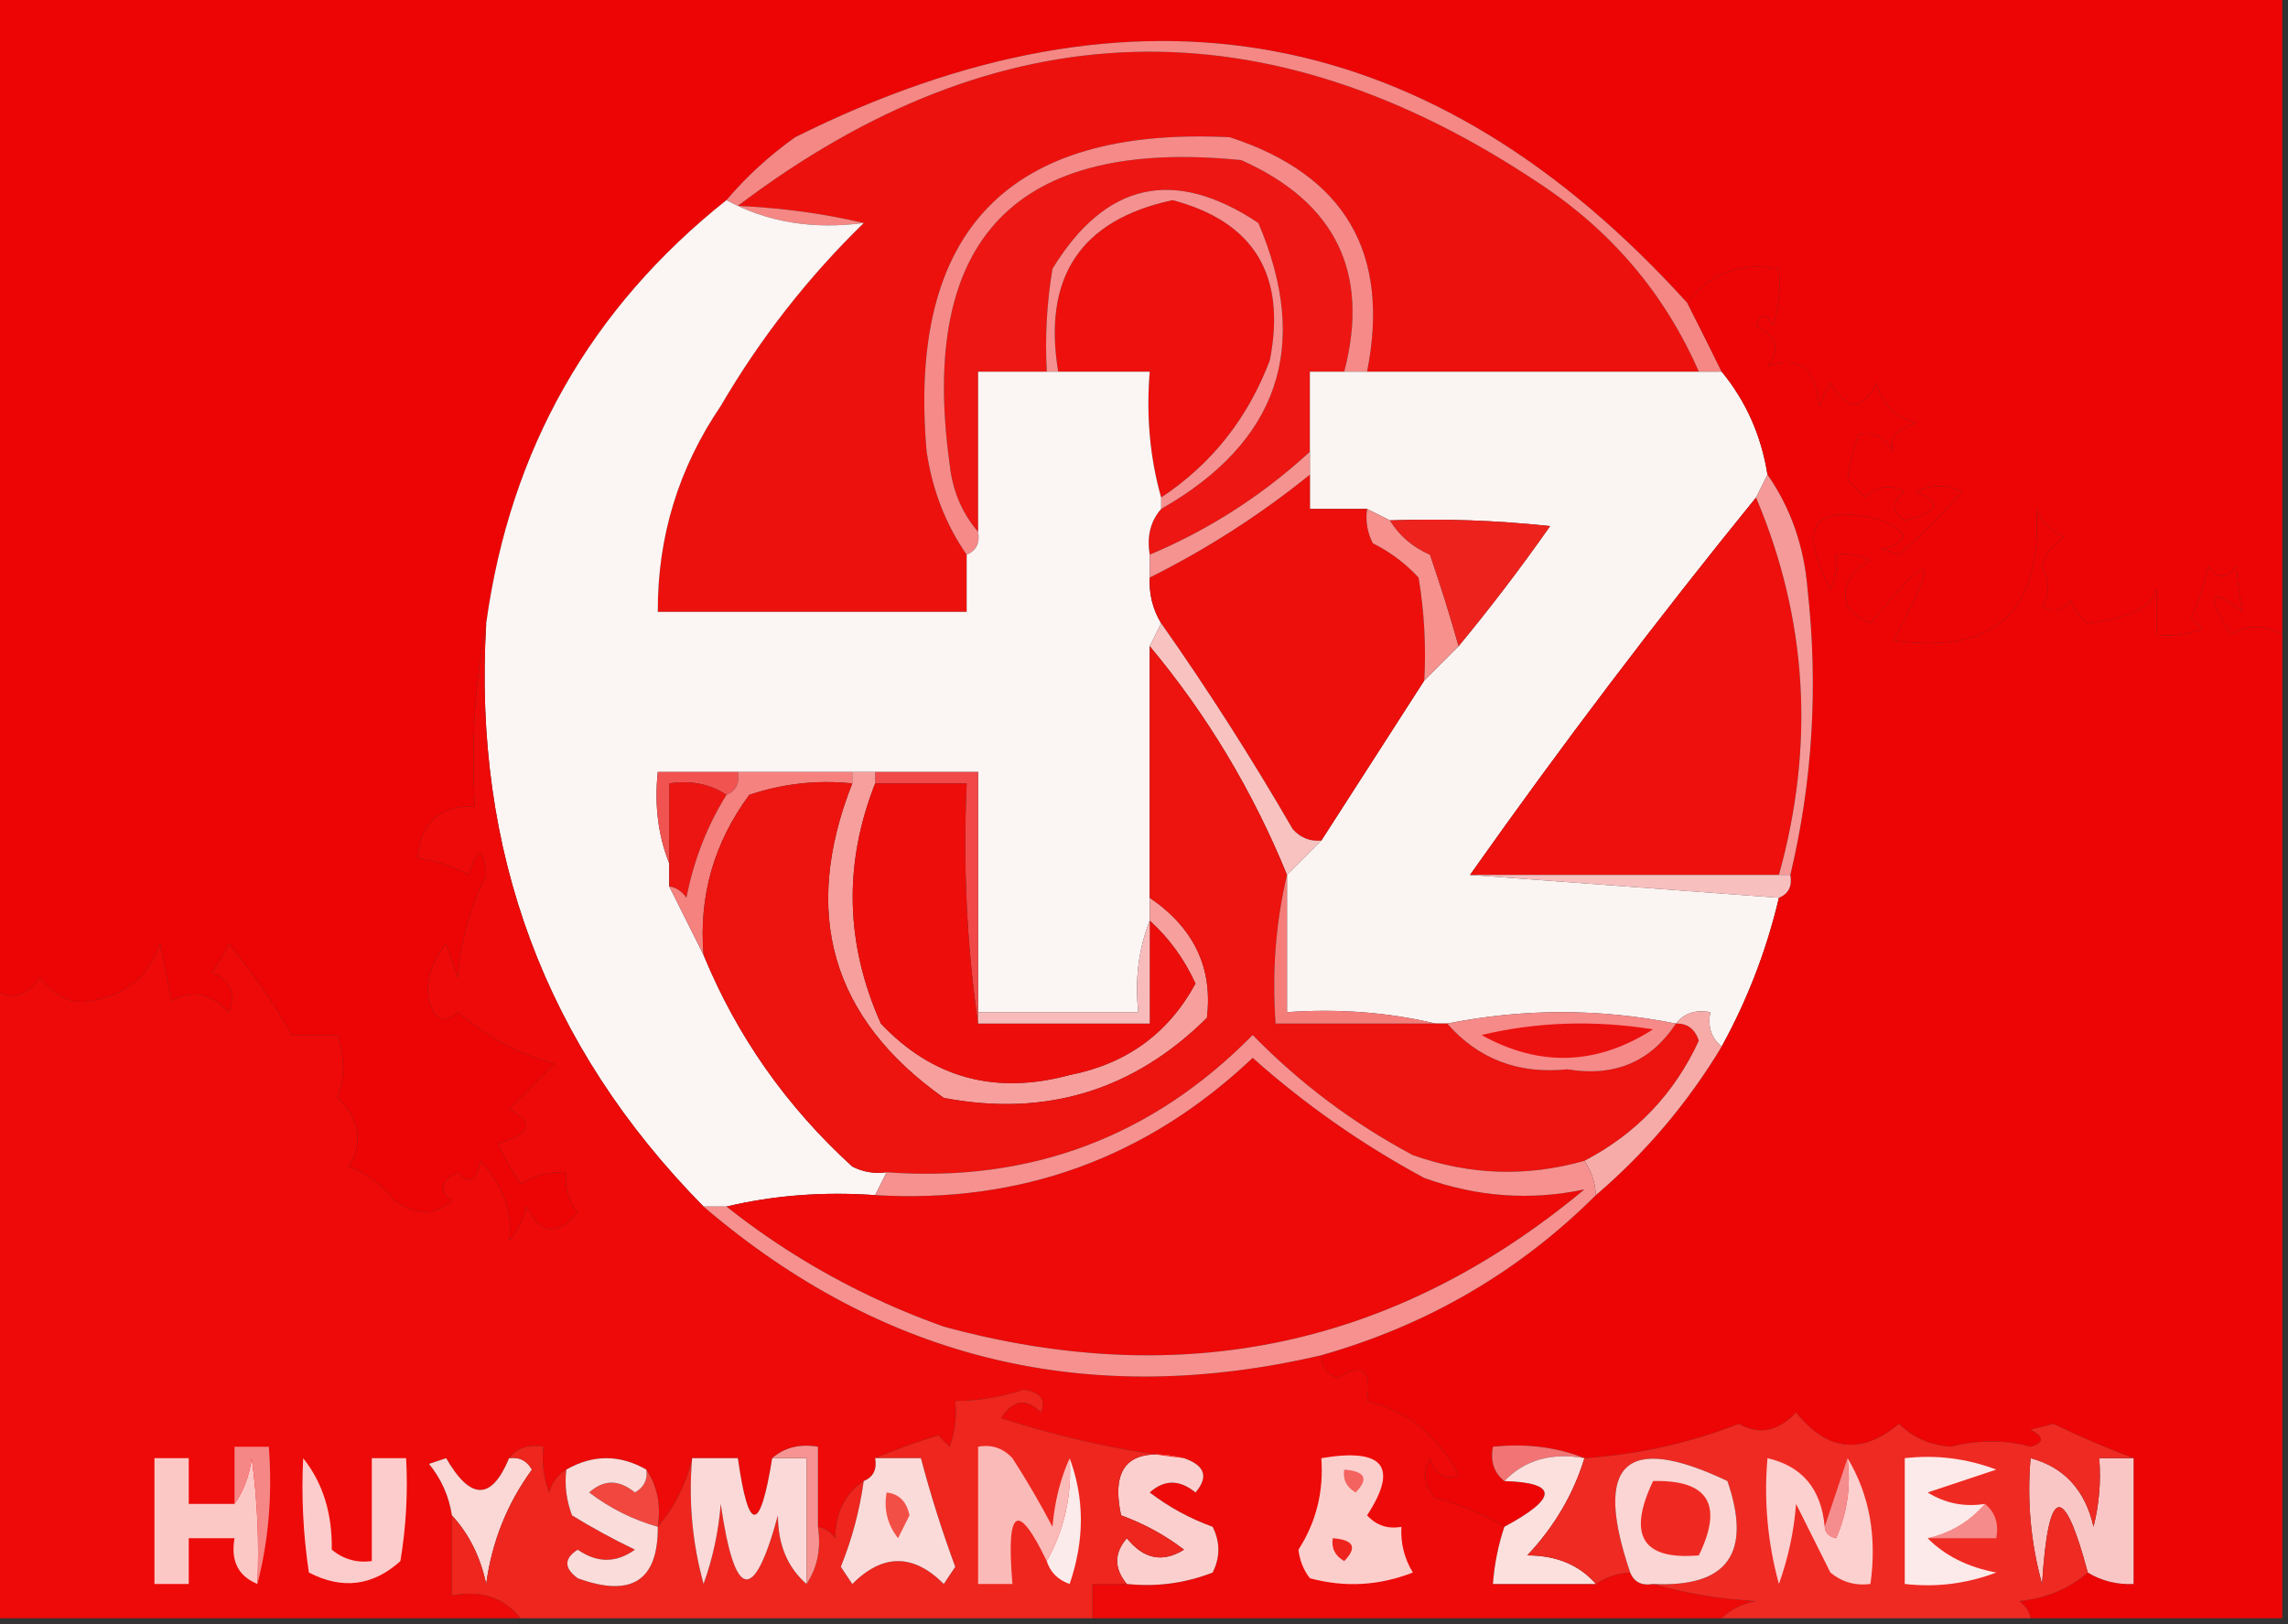
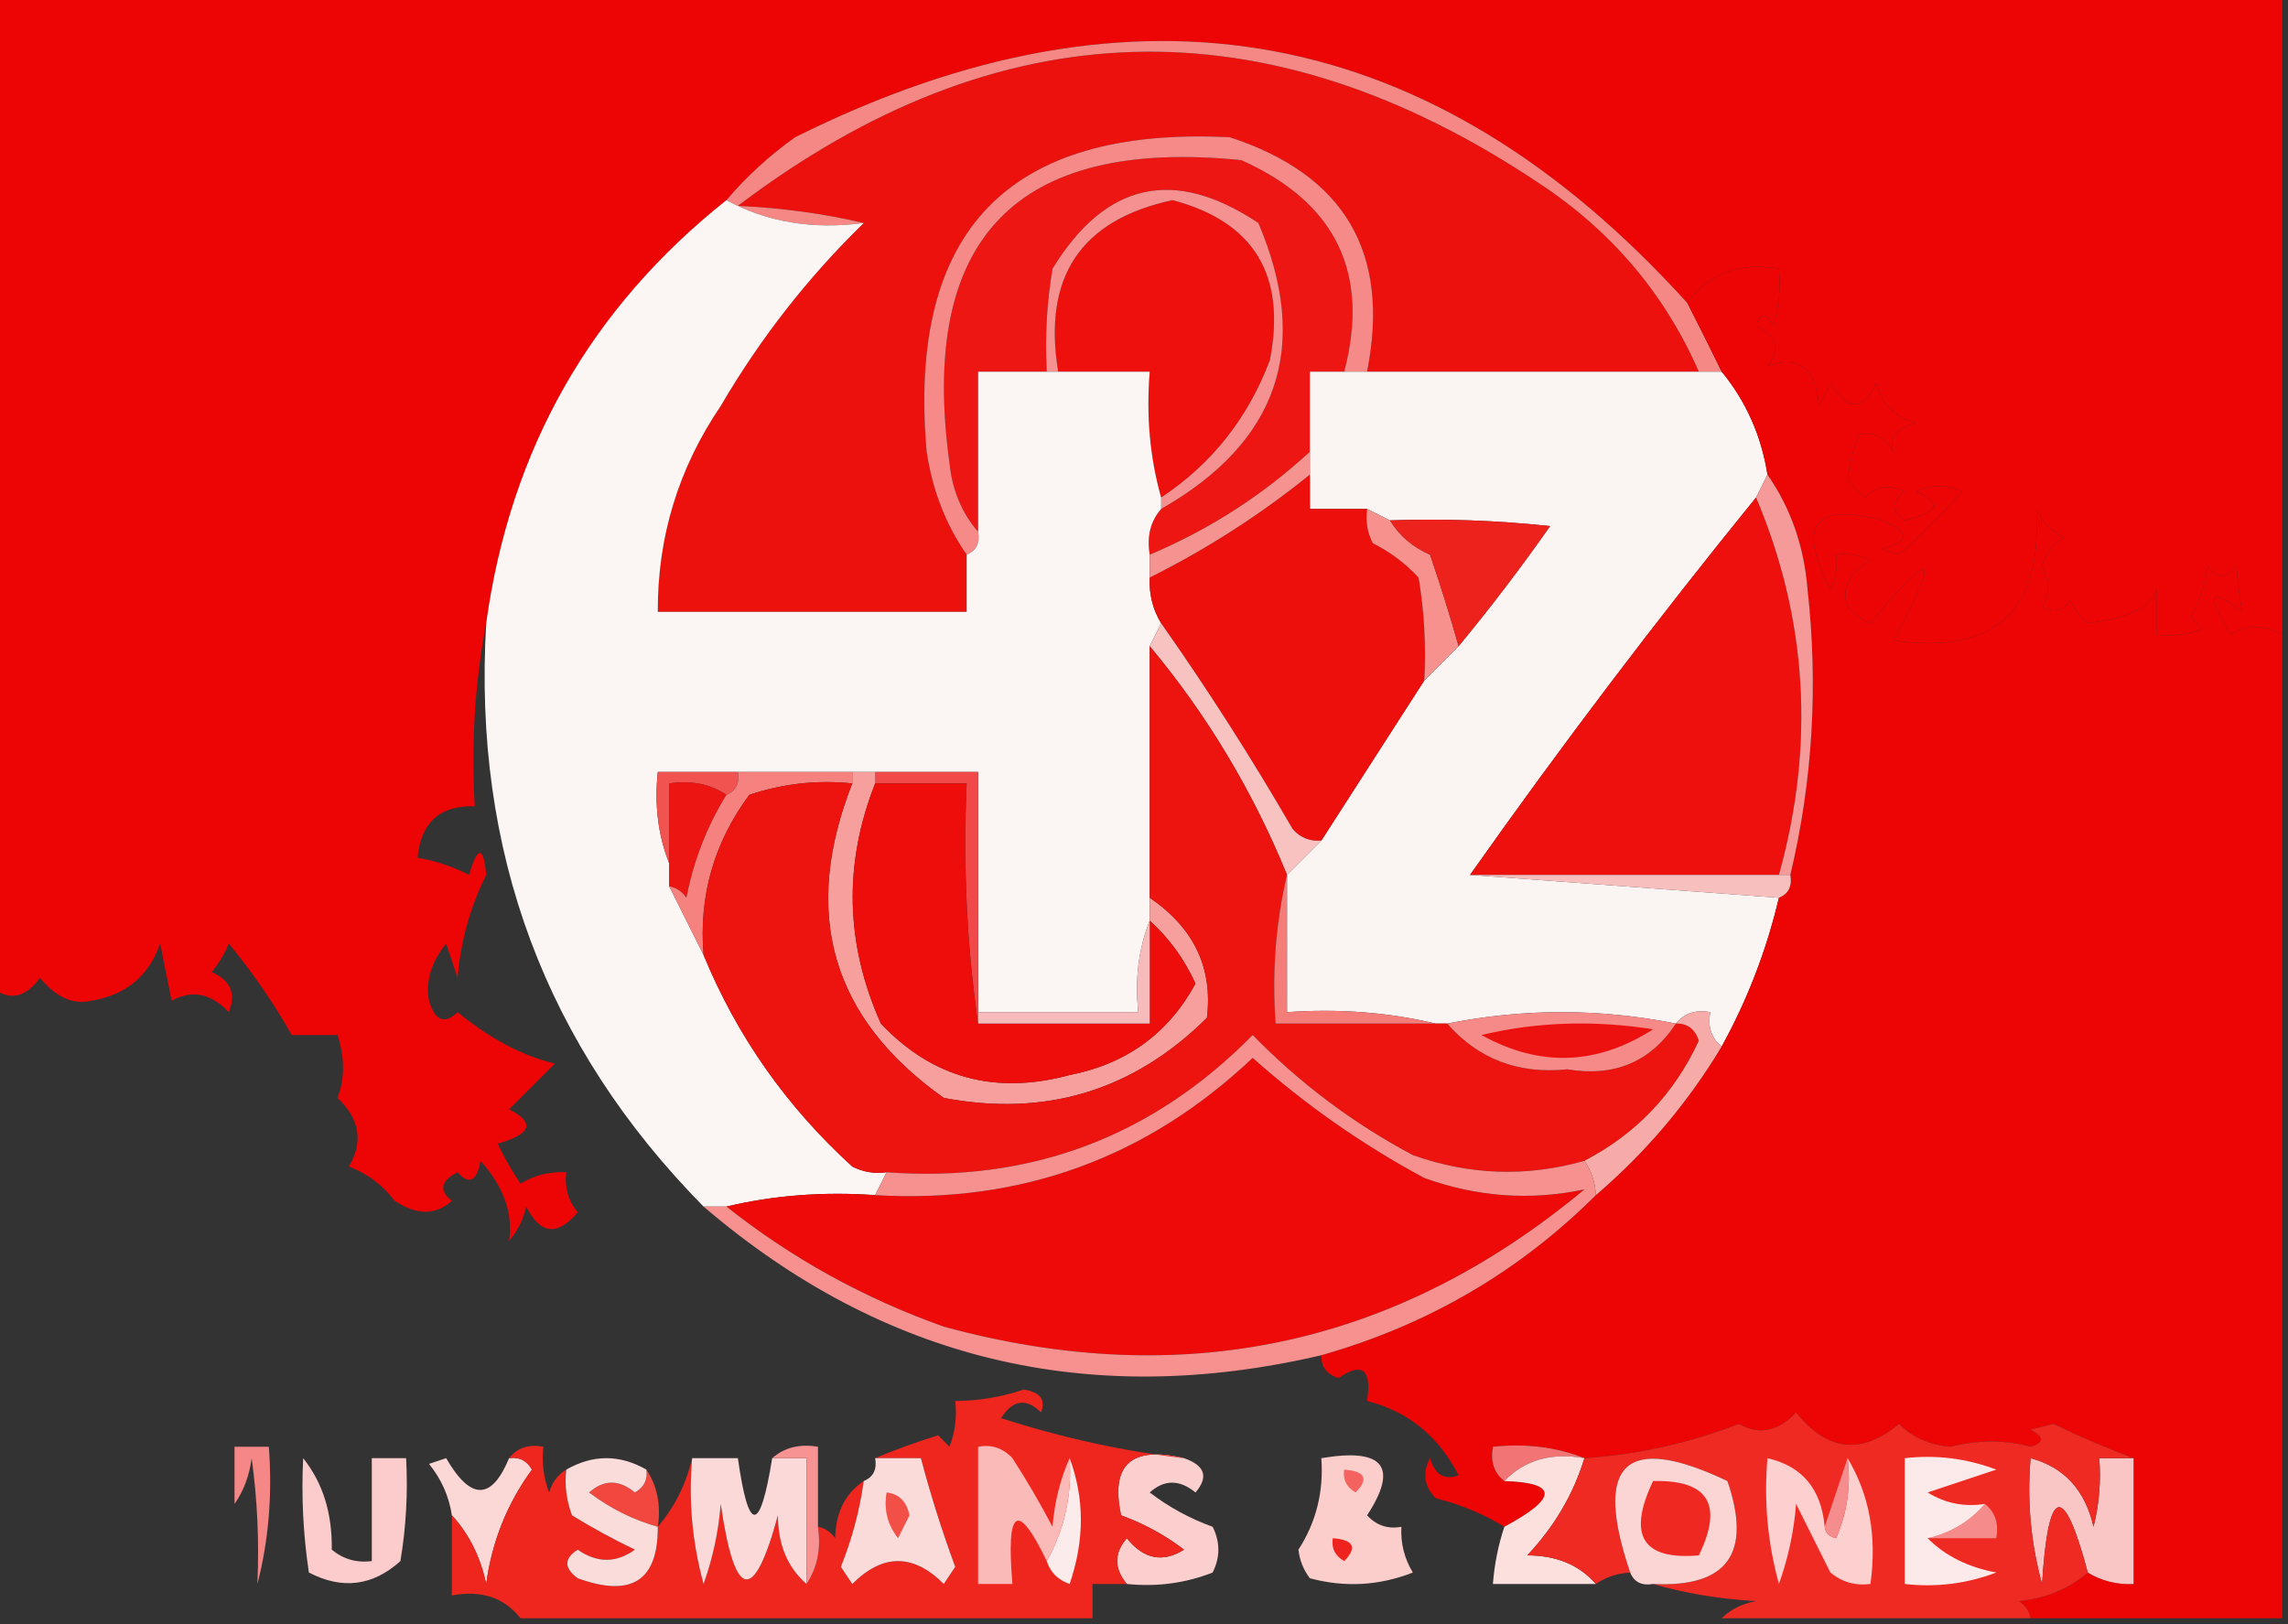
<svg xmlns="http://www.w3.org/2000/svg" version="1.1" width="200px" height="142px" style="shape-rendering:geometricPrecision; text-rendering:geometricPrecision; image-rendering:optimizeQuality; fill-rule:evenodd; clip-rule:evenodd">
  <rect width="100%" height="100%" fill="#333333" stroke="none" />
  <g>
    <path style="opacity:1" fill="#ed0405" d="M -0.5,-0.5 C 66.167,-0.5 132.833,-0.5 199.5,-0.5C 199.5,18.167 199.5,36.833 199.5,55.5C 197.914,54.587 196.414,54.587 195,55.5C 192.785,51.892 193.118,51.225 196,53.5C 195.723,51.935 195.557,50.602 195.5,49.5C 194.575,50.641 193.741,50.641 193,49.5C 192.727,51.101 192.227,52.601 191.5,54C 191.833,54.333 192.167,54.667 192.5,55C 191.207,55.49 189.873,55.657 188.5,55.5C 188.5,54.167 188.5,52.833 188.5,51.5C 188.203,53.028 186.203,54.028 182.5,54.5C 181.808,53.975 181.308,53.308 181,52.5C 180.282,53.451 179.449,53.617 178.5,53C 179.198,52.029 179.198,50.863 178.5,49.5C 178.818,48.353 179.484,47.519 180.5,47C 179.333,46.5 178.5,45.667 178,44.5C 178.551,53.432 174.384,57.266 165.5,56C 169.705,48.271 169.039,47.771 163.5,54.5C 162.692,54.192 162.025,53.692 161.5,53C 160.939,51.434 161.606,50.101 163.5,49C 162.552,48.517 161.552,48.35 160.5,48.5C 160.649,49.552 160.483,50.552 160,51.5C 157.058,45.914 158.558,43.914 164.5,45.5C 166.991,46.541 166.991,47.374 164.5,48C 165,48.167 165.5,48.333 166,48.5C 167.939,46.779 169.772,44.946 171.5,43C 170.167,42.333 168.833,42.333 167.5,43C 169.795,43.984 169.461,44.817 166.5,45.5C 165.289,44.726 165.289,43.893 166.5,43C 165.216,42.316 164.049,42.483 163,43.5C 162.5,43 162,42.5 161.5,42C 161.616,40.732 161.949,39.398 162.5,38C 163.742,37.689 164.742,38.189 165.5,39.5C 165.109,38.282 165.776,37.448 167.5,37C 165.667,36.5 164.5,35.333 164,33.5C 162.846,35.957 161.512,35.957 160,33.5C 159.667,34.167 159.333,34.833 159,35.5C 158.745,32.207 157.245,31.04 154.5,32C 155.668,30.594 155.335,29.428 153.5,28.5C 153.846,27.304 154.346,27.304 155,28.5C 155.494,26.866 155.66,25.199 155.5,23.5C 152.052,22.901 149.386,23.901 147.5,26.5C 125.306,1.966 99.306,-2.868 69.5,12C 67.237,13.617 65.237,15.45 63.5,17.5C 51.595,26.968 44.595,39.301 42.5,54.5C 41.512,59.641 41.179,64.974 41.5,70.5C 38.459,70.406 36.793,71.906 36.5,75C 38.101,75.273 39.601,75.773 41,76.5C 41.763,73.936 42.263,73.936 42.5,76.5C 41.094,79.337 40.261,82.337 40,85.5C 39.667,84.5 39.333,83.5 39,82.5C 37.69,84.132 37.19,85.799 37.5,87.5C 38.035,89.27 38.869,89.604 40,88.5C 42.825,90.82 45.658,92.32 48.5,93C 47.167,94.333 45.833,95.667 44.5,97C 46.797,98.16 46.464,99.16 43.5,100C 44.071,101.205 44.738,102.372 45.5,103.5C 46.736,102.754 48.069,102.421 49.5,102.5C 49.33,103.822 49.663,104.989 50.5,106C 48.729,108.113 47.229,107.947 46,105.5C 45.751,106.624 45.251,107.624 44.5,108.5C 44.856,106.077 44.023,103.743 42,101.5C 41.683,103.301 41.016,103.634 40,102.5C 38.513,103.253 38.346,104.086 39.5,105C 38.09,106.267 36.424,106.267 34.5,105C 33.45,103.615 32.116,102.615 30.5,102C 31.776,99.834 31.443,97.834 29.5,96C 30.149,94.311 30.149,92.477 29.5,90.5C 28.167,90.5 26.833,90.5 25.5,90.5C 23.965,87.768 22.131,85.102 20,82.5C 19.626,83.416 19.126,84.25 18.5,85C 20.158,85.725 20.658,86.892 20,88.5C 18.445,86.854 16.779,86.521 15,87.5C 14.667,85.833 14.333,84.167 14,82.5C 13.02,85.332 11.02,86.998 8,87.5C 6.39,87.87 4.89,87.203 3.5,85.5C 2.272,87.176 0.939,87.509 -0.5,86.5C -0.5,57.5 -0.5,28.5 -0.5,-0.5 Z" />
  </g>
  <g>
    <path style="opacity:1" fill="#ed110d" d="M 148.5,32.5 C 138.833,32.5 129.167,32.5 119.5,32.5C 121.558,22.115 117.558,15.281 107.5,12C 88.136,11.031 79.302,20.198 81,39.5C 81.505,42.865 82.672,45.865 84.5,48.5C 84.5,50.167 84.5,51.833 84.5,53.5C 75.5,53.5 66.5,53.5 57.5,53.5C 57.473,46.944 59.306,40.944 63,35.5C 66.451,29.593 70.618,24.259 75.5,19.5C 72.023,18.677 68.356,18.177 64.5,18C 87.302,0.723 110.635,0.056 134.5,16C 140.843,20.169 145.51,25.669 148.5,32.5 Z" />
  </g>
  <g>
    <path style="opacity:1" fill="#f58784" d="M 147.5,26.5 C 148.529,28.517 149.529,30.517 150.5,32.5C 149.833,32.5 149.167,32.5 148.5,32.5C 145.51,25.669 140.843,20.169 134.5,16C 110.635,0.056 87.302,0.723 64.5,18C 68.356,18.177 72.023,18.677 75.5,19.5C 71.029,20.089 67.029,19.423 63.5,17.5C 65.237,15.45 67.237,13.617 69.5,12C 99.306,-2.868 125.306,1.966 147.5,26.5 Z" />
  </g>
  <g>
    <path style="opacity:1" fill="#ed1612" d="M 117.5,32.5 C 116.5,32.5 115.5,32.5 114.5,32.5C 114.5,34.833 114.5,37.167 114.5,39.5C 110.353,43.315 105.686,46.315 100.5,48.5C 100.232,46.901 100.566,45.568 101.5,44.5C 111.765,38.646 114.599,30.312 110,19.5C 102.635,14.589 96.635,15.922 92,23.5C 91.502,26.482 91.335,29.482 91.5,32.5C 89.5,32.5 87.5,32.5 85.5,32.5C 85.5,37.167 85.5,41.833 85.5,46.5C 84.073,44.852 83.24,42.852 83,40.5C 80.305,20.862 88.805,12.029 108.5,14C 116.763,17.692 119.763,23.858 117.5,32.5 Z" />
  </g>
  <g>
    <path style="opacity:1" fill="#f58a89" d="M 119.5,32.5 C 118.833,32.5 118.167,32.5 117.5,32.5C 119.763,23.858 116.763,17.692 108.5,14C 88.805,12.029 80.305,20.862 83,40.5C 83.24,42.852 84.073,44.852 85.5,46.5C 85.672,47.492 85.338,48.158 84.5,48.5C 82.672,45.865 81.505,42.865 81,39.5C 79.302,20.198 88.136,11.031 107.5,12C 117.558,15.281 121.558,22.115 119.5,32.5 Z" />
  </g>
  <g>
    <path style="opacity:1" fill="#ed100d" d="M 101.5,43.5 C 100.518,40.038 100.185,36.371 100.5,32.5C 97.833,32.5 95.167,32.5 92.5,32.5C 91.134,24.222 94.468,19.222 102.5,17.5C 109.622,19.391 112.456,24.058 111,31.5C 109.08,36.576 105.914,40.576 101.5,43.5 Z" />
  </g>
  <g>
    <path style="opacity:1" fill="#f59190" d="M 101.5,44.5 C 101.5,44.167 101.5,43.833 101.5,43.5C 105.914,40.576 109.08,36.576 111,31.5C 112.456,24.058 109.622,19.391 102.5,17.5C 94.468,19.222 91.134,24.222 92.5,32.5C 92.167,32.5 91.833,32.5 91.5,32.5C 91.335,29.482 91.502,26.482 92,23.5C 96.635,15.922 102.635,14.589 110,19.5C 114.599,30.312 111.765,38.646 101.5,44.5 Z" />
  </g>
  <g>
    <path style="opacity:1" fill="#faf5f3" d="M 117.5,32.5 C 118.167,32.5 118.833,32.5 119.5,32.5C 129.167,32.5 138.833,32.5 148.5,32.5C 149.167,32.5 149.833,32.5 150.5,32.5C 152.625,35.088 153.958,38.088 154.5,41.5C 154.167,42.167 153.833,42.833 153.5,43.5C 144.814,54.192 136.481,65.192 128.5,76.5C 137.5,77.167 146.5,77.833 155.5,78.5C 154.421,83.073 152.754,87.407 150.5,91.5C 149.596,90.791 149.263,89.791 149.5,88.5C 148.209,88.263 147.209,88.596 146.5,89.5C 139.833,88.167 133.167,88.167 126.5,89.5C 126.167,89.5 125.833,89.5 125.5,89.5C 121.366,88.515 117.032,88.182 112.5,88.5C 112.5,84.5 112.5,80.5 112.5,76.5C 113.5,75.5 114.5,74.5 115.5,73.5C 118.5,68.833 121.5,64.167 124.5,59.5C 125.5,58.5 126.5,57.5 127.5,56.5C 130.268,53.158 132.934,49.658 135.5,46C 130.845,45.501 126.179,45.334 121.5,45.5C 120.833,45.167 120.167,44.833 119.5,44.5C 117.833,44.5 116.167,44.5 114.5,44.5C 114.5,43.5 114.5,42.5 114.5,41.5C 114.5,40.833 114.5,40.167 114.5,39.5C 114.5,37.167 114.5,34.833 114.5,32.5C 115.5,32.5 116.5,32.5 117.5,32.5 Z" />
  </g>
  <g>
    <path style="opacity:1" fill="#fbf5f4" d="M 63.5,17.5 C 67.029,19.423 71.029,20.089 75.5,19.5C 70.618,24.259 66.451,29.593 63,35.5C 59.306,40.944 57.473,46.944 57.5,53.5C 66.5,53.5 75.5,53.5 84.5,53.5C 84.5,51.833 84.5,50.167 84.5,48.5C 85.338,48.158 85.672,47.492 85.5,46.5C 85.5,41.833 85.5,37.167 85.5,32.5C 87.5,32.5 89.5,32.5 91.5,32.5C 91.833,32.5 92.167,32.5 92.5,32.5C 95.167,32.5 97.833,32.5 100.5,32.5C 100.185,36.371 100.518,40.038 101.5,43.5C 101.5,43.833 101.5,44.167 101.5,44.5C 100.566,45.568 100.232,46.901 100.5,48.5C 100.5,49.167 100.5,49.833 100.5,50.5C 100.433,51.959 100.766,53.292 101.5,54.5C 101.167,55.167 100.833,55.833 100.5,56.5C 100.5,63.833 100.5,71.167 100.5,78.5C 100.5,79.167 100.5,79.833 100.5,80.5C 99.527,82.948 99.194,85.615 99.5,88.5C 94.833,88.5 90.167,88.5 85.5,88.5C 85.5,81.5 85.5,74.5 85.5,67.5C 82.5,67.5 79.5,67.5 76.5,67.5C 75.833,67.5 75.167,67.5 74.5,67.5C 71.167,67.5 67.833,67.5 64.5,67.5C 62.167,67.5 59.833,67.5 57.5,67.5C 57.194,70.385 57.527,73.052 58.5,75.5C 58.5,76.167 58.5,76.833 58.5,77.5C 59.522,79.544 60.522,81.544 61.5,83.5C 64.416,90.596 68.75,96.763 74.5,102C 75.448,102.483 76.448,102.649 77.5,102.5C 77.167,103.167 76.833,103.833 76.5,104.5C 71.968,104.182 67.634,104.515 63.5,105.5C 62.833,105.5 62.167,105.5 61.5,105.5C 47.658,91.451 41.324,74.451 42.5,54.5C 44.595,39.301 51.595,26.968 63.5,17.5 Z" />
  </g>
  <g>
    <path style="opacity:1" fill="#ed0f0c" d="M 114.5,41.5 C 114.5,42.5 114.5,43.5 114.5,44.5C 116.167,44.5 117.833,44.5 119.5,44.5C 119.351,45.552 119.517,46.552 120,47.5C 121.512,48.257 122.846,49.257 124,50.5C 124.498,53.482 124.665,56.482 124.5,59.5C 121.5,64.167 118.5,68.833 115.5,73.5C 114.504,73.586 113.671,73.252 113,72.5C 109.392,66.266 105.559,60.266 101.5,54.5C 100.766,53.292 100.433,51.959 100.5,50.5C 105.506,47.999 110.173,44.999 114.5,41.5 Z" />
  </g>
  <g>
    <path style="opacity:1" fill="#f6918d" d="M 119.5,44.5 C 120.167,44.833 120.833,45.167 121.5,45.5C 122.315,46.837 123.482,47.837 125,48.5C 125.943,51.251 126.776,53.917 127.5,56.5C 126.5,57.5 125.5,58.5 124.5,59.5C 124.665,56.482 124.498,53.482 124,50.5C 122.846,49.257 121.512,48.257 120,47.5C 119.517,46.552 119.351,45.552 119.5,44.5 Z" />
  </g>
  <g>
    <path style="opacity:1" fill="#f59391" d="M 114.5,39.5 C 114.5,40.167 114.5,40.833 114.5,41.5C 110.173,44.999 105.506,47.999 100.5,50.5C 100.5,49.833 100.5,49.167 100.5,48.5C 105.686,46.315 110.353,43.315 114.5,39.5 Z" />
  </g>
  <g>
    <path style="opacity:1" fill="#ee221d" d="M 121.5,45.5 C 126.179,45.334 130.845,45.501 135.5,46C 132.934,49.658 130.268,53.158 127.5,56.5C 126.776,53.917 125.943,51.251 125,48.5C 123.482,47.837 122.315,46.837 121.5,45.5 Z" />
  </g>
  <g>
    <path style="opacity:1" fill="#ed0505" d="M 199.5,55.5 C 199.5,84.167 199.5,112.833 199.5,141.5C 192.167,141.5 184.833,141.5 177.5,141.5C 177.389,140.883 177.056,140.383 176.5,140C 178.845,139.764 180.845,138.93 182.5,137.5C 183.708,138.234 185.041,138.567 186.5,138.5C 186.5,134.833 186.5,131.167 186.5,127.5C 184.229,126.655 181.895,125.655 179.5,124.5C 178.833,124.667 178.167,124.833 177.5,125C 178.696,125.654 178.696,126.154 177.5,126.5C 175.278,125.889 172.945,125.889 170.5,126.5C 168.68,126.351 167.18,125.684 166,124.5C 162.72,127.237 159.72,126.903 157,123.5C 155.433,125.168 153.766,125.502 152,124.5C 147.663,126.185 143.163,127.185 138.5,127.5C 136.052,126.527 133.385,126.194 130.5,126.5C 130.263,127.791 130.596,128.791 131.5,129.5C 136.195,129.642 136.195,130.975 131.5,133.5C 129.723,132.4 127.723,131.566 125.5,131C 124.483,129.951 124.316,128.784 125,127.5C 125.423,128.956 126.256,129.456 127.5,129C 125.739,125.562 123.073,123.396 119.5,122.5C 119.911,119.724 119.078,119.057 117,120.5C 115.97,120.164 115.47,119.497 115.5,118.5C 124.774,115.868 132.774,111.202 139.5,104.5C 143.869,100.763 147.535,96.43 150.5,91.5C 152.754,87.407 154.421,83.073 155.5,78.5C 156.338,78.158 156.672,77.492 156.5,76.5C 158.449,68.31 158.949,59.977 158,51.5C 157.698,47.755 156.531,44.422 154.5,41.5C 153.958,38.088 152.625,35.088 150.5,32.5C 149.529,30.517 148.529,28.517 147.5,26.5C 149.386,23.901 152.052,22.901 155.5,23.5C 155.66,25.199 155.494,26.866 155,28.5C 154.346,27.304 153.846,27.304 153.5,28.5C 155.335,29.428 155.668,30.594 154.5,32C 157.245,31.04 158.745,32.207 159,35.5C 159.333,34.833 159.667,34.167 160,33.5C 161.512,35.957 162.846,35.957 164,33.5C 164.5,35.333 165.667,36.5 167.5,37C 165.776,37.448 165.109,38.282 165.5,39.5C 164.742,38.189 163.742,37.689 162.5,38C 161.949,39.398 161.616,40.732 161.5,42C 162,42.5 162.5,43 163,43.5C 164.049,42.483 165.216,42.316 166.5,43C 165.289,43.893 165.289,44.726 166.5,45.5C 169.461,44.817 169.795,43.984 167.5,43C 168.833,42.333 170.167,42.333 171.5,43C 169.772,44.946 167.939,46.779 166,48.5C 165.5,48.333 165,48.167 164.5,48C 166.991,47.374 166.991,46.541 164.5,45.5C 158.558,43.914 157.058,45.914 160,51.5C 160.483,50.552 160.649,49.552 160.5,48.5C 161.552,48.35 162.552,48.517 163.5,49C 161.606,50.101 160.939,51.434 161.5,53C 162.025,53.692 162.692,54.192 163.5,54.5C 169.039,47.771 169.705,48.271 165.5,56C 174.384,57.266 178.551,53.432 178,44.5C 178.5,45.667 179.333,46.5 180.5,47C 179.484,47.519 178.818,48.353 178.5,49.5C 179.198,50.863 179.198,52.029 178.5,53C 179.449,53.617 180.282,53.451 181,52.5C 181.308,53.308 181.808,53.975 182.5,54.5C 186.203,54.028 188.203,53.028 188.5,51.5C 188.5,52.833 188.5,54.167 188.5,55.5C 189.873,55.657 191.207,55.49 192.5,55C 192.167,54.667 191.833,54.333 191.5,54C 192.227,52.601 192.727,51.101 193,49.5C 193.741,50.641 194.575,50.641 195.5,49.5C 195.557,50.602 195.723,51.935 196,53.5C 193.118,51.225 192.785,51.892 195,55.5C 196.414,54.587 197.914,54.587 199.5,55.5 Z" />
  </g>
  <g>
    <path style="opacity:1" fill="#ed100d" d="M 153.5,43.5 C 157.996,54.13 158.663,65.13 155.5,76.5C 146.5,76.5 137.5,76.5 128.5,76.5C 136.481,65.192 144.814,54.192 153.5,43.5 Z" />
  </g>
  <g>
    <path style="opacity:1" fill="#f59a99" d="M 154.5,41.5 C 156.531,44.422 157.698,47.755 158,51.5C 158.949,59.977 158.449,68.31 156.5,76.5C 156.167,76.5 155.833,76.5 155.5,76.5C 158.663,65.13 157.996,54.13 153.5,43.5C 153.833,42.833 154.167,42.167 154.5,41.5 Z" />
  </g>
  <g>
    <path style="opacity:1" fill="#f15351" d="M 64.5,67.5 C 64.672,68.492 64.338,69.158 63.5,69.5C 62.081,68.549 60.415,68.216 58.5,68.5C 58.5,70.833 58.5,73.167 58.5,75.5C 57.527,73.052 57.194,70.385 57.5,67.5C 59.833,67.5 62.167,67.5 64.5,67.5 Z" />
  </g>
  <g>
    <path style="opacity:1" fill="#f8c2c0" d="M 101.5,54.5 C 105.559,60.266 109.392,66.266 113,72.5C 113.671,73.252 114.504,73.586 115.5,73.5C 114.5,74.5 113.5,75.5 112.5,76.5C 109.503,69.162 105.503,62.495 100.5,56.5C 100.833,55.833 101.167,55.167 101.5,54.5 Z" />
  </g>
  <g>
    <path style="opacity:1" fill="#ed1512" d="M 63.5,69.5 C 61.804,72.236 60.638,75.236 60,78.5C 59.617,77.944 59.117,77.611 58.5,77.5C 58.5,76.833 58.5,76.167 58.5,75.5C 58.5,73.167 58.5,70.833 58.5,68.5C 60.415,68.216 62.081,68.549 63.5,69.5 Z" />
  </g>
  <g>
    <path style="opacity:1" fill="#f14949" d="M 76.5,68.5 C 76.5,68.167 76.5,67.833 76.5,67.5C 79.5,67.5 82.5,67.5 85.5,67.5C 85.5,74.5 85.5,81.5 85.5,88.5C 85.5,88.833 85.5,89.167 85.5,89.5C 84.509,82.687 84.175,75.687 84.5,68.5C 81.833,68.5 79.167,68.5 76.5,68.5 Z" />
  </g>
  <g>
    <path style="opacity:1" fill="#f8bfbf" d="M 128.5,76.5 C 137.5,76.5 146.5,76.5 155.5,76.5C 155.833,76.5 156.167,76.5 156.5,76.5C 156.672,77.492 156.338,78.158 155.5,78.5C 146.5,77.833 137.5,77.167 128.5,76.5 Z" />
  </g>
  <g>
    <path style="opacity:1" fill="#f5827f" d="M 64.5,67.5 C 67.833,67.5 71.167,67.5 74.5,67.5C 74.5,67.833 74.5,68.167 74.5,68.5C 71.428,68.183 68.428,68.516 65.5,69.5C 62.407,73.681 61.073,78.347 61.5,83.5C 60.522,81.544 59.522,79.544 58.5,77.5C 59.117,77.611 59.617,77.944 60,78.5C 60.638,75.236 61.804,72.236 63.5,69.5C 64.338,69.158 64.672,68.492 64.5,67.5 Z" />
  </g>
  <g>
    <path style="opacity:1" fill="#f79f9d" d="M 74.5,67.5 C 75.167,67.5 75.833,67.5 76.5,67.5C 76.5,67.833 76.5,68.167 76.5,68.5C 73.724,75.542 73.891,82.542 77,89.5C 81.491,94.259 86.991,95.759 93.5,94C 98.468,93.026 102.134,90.359 104.5,86C 103.517,83.85 102.184,82.017 100.5,80.5C 100.5,79.833 100.5,79.167 100.5,78.5C 104.364,81.132 106.031,84.632 105.5,89C 99.085,95.36 91.419,97.693 82.5,96C 72.685,89.045 70.019,79.878 74.5,68.5C 74.5,68.167 74.5,67.833 74.5,67.5 Z" />
  </g>
  <g>
    <path style="opacity:1" fill="#ed130e" d="M 100.5,56.5 C 105.503,62.495 109.503,69.162 112.5,76.5C 111.515,80.634 111.182,84.968 111.5,89.5C 116.167,89.5 120.833,89.5 125.5,89.5C 125.833,89.5 126.167,89.5 126.5,89.5C 129.227,92.605 132.727,93.938 137,93.5C 141.119,94.185 144.286,92.852 146.5,89.5C 147.497,89.47 148.164,89.97 148.5,91C 146.352,95.648 143.019,99.148 138.5,101.5C 133.461,102.93 128.461,102.764 123.5,101C 118.297,98.23 113.63,94.73 109.5,90.5C 100.711,99.431 90.044,103.431 77.5,102.5C 76.448,102.649 75.448,102.483 74.5,102C 68.75,96.763 64.416,90.596 61.5,83.5C 61.073,78.347 62.407,73.681 65.5,69.5C 68.428,68.516 71.428,68.183 74.5,68.5C 70.019,79.878 72.685,89.045 82.5,96C 91.419,97.693 99.085,95.36 105.5,89C 106.031,84.632 104.364,81.132 100.5,78.5C 100.5,71.167 100.5,63.833 100.5,56.5 Z" />
  </g>
  <g>
    <path style="opacity:1" fill="#ed0e0b" d="M 76.5,68.5 C 79.167,68.5 81.833,68.5 84.5,68.5C 84.175,75.687 84.509,82.687 85.5,89.5C 90.5,89.5 95.5,89.5 100.5,89.5C 100.5,86.5 100.5,83.5 100.5,80.5C 102.184,82.017 103.517,83.85 104.5,86C 102.134,90.359 98.468,93.026 93.5,94C 86.991,95.759 81.491,94.259 77,89.5C 73.891,82.542 73.724,75.542 76.5,68.5 Z" />
  </g>
  <g>
-     <path style="opacity:1" fill="#ed0a08" d="M 42.5,54.5 C 41.324,74.451 47.658,91.451 61.5,105.5C 77.174,118.917 95.174,123.251 115.5,118.5C 115.47,119.497 115.97,120.164 117,120.5C 119.078,119.057 119.911,119.724 119.5,122.5C 123.073,123.396 125.739,125.562 127.5,129C 126.256,129.456 125.423,128.956 125,127.5C 124.316,128.784 124.483,129.951 125.5,131C 127.723,131.566 129.723,132.4 131.5,133.5C 130.962,135.117 130.629,136.784 130.5,138.5C 133.5,138.5 136.5,138.5 139.5,138.5C 140.391,137.89 141.391,137.557 142.5,137.5C 142.842,138.338 143.508,138.672 144.5,138.5C 147.305,139.319 150.305,139.819 153.5,140C 152.263,140.232 151.263,140.732 150.5,141.5C 132.167,141.5 113.833,141.5 95.5,141.5C 95.5,140.5 95.5,139.5 95.5,138.5C 96.5,138.5 97.5,138.5 98.5,138.5C 101.119,138.768 103.619,138.435 106,137.5C 106.667,136.167 106.667,134.833 106,133.5C 104.013,132.782 102.179,131.782 100.5,130.5C 101.776,129.355 103.109,129.355 104.5,130.5C 105.665,129.14 105.332,128.14 103.5,127.5C 98.231,126.9 92.897,125.734 87.5,124C 88.536,122.383 89.703,122.216 91,123.5C 91.432,122.4 90.932,121.733 89.5,121.5C 87.547,122.156 85.547,122.489 83.5,122.5C 83.657,123.873 83.49,125.207 83,126.5C 82.667,126.167 82.333,125.833 82,125.5C 80.052,126.109 78.218,126.776 76.5,127.5C 76.672,128.492 76.338,129.158 75.5,129.5C 73.883,130.589 73.05,132.256 73,134.5C 72.617,133.944 72.117,133.611 71.5,133.5C 71.5,131.167 71.5,128.833 71.5,126.5C 69.901,126.232 68.568,126.566 67.5,127.5C 66.434,134.098 65.434,134.098 64.5,127.5C 63.167,127.5 61.833,127.5 60.5,127.5C 59.985,129.751 58.985,131.751 57.5,133.5C 57.785,131.585 57.451,129.919 56.5,128.5C 54.167,127.167 51.833,127.167 49.5,128.5C 48.778,128.918 48.278,129.584 48,130.5C 47.51,129.207 47.343,127.873 47.5,126.5C 46.209,126.263 45.209,126.596 44.5,127.5C 42.968,131.203 41.135,131.203 39,127.5C 38.5,127.667 38,127.833 37.5,128C 38.582,129.33 39.249,130.83 39.5,132.5C 39.5,134.833 39.5,137.167 39.5,139.5C 42.082,139.025 44.082,139.692 45.5,141.5C 30.167,141.5 14.833,141.5 -0.5,141.5C -0.5,123.167 -0.5,104.833 -0.5,86.5C 0.939,87.509 2.272,87.176 3.5,85.5C 4.89,87.203 6.39,87.87 8,87.5C 11.02,86.998 13.02,85.332 14,82.5C 14.333,84.167 14.667,85.833 15,87.5C 16.779,86.521 18.445,86.854 20,88.5C 20.658,86.892 20.158,85.725 18.5,85C 19.126,84.25 19.626,83.416 20,82.5C 22.131,85.102 23.965,87.768 25.5,90.5C 26.833,90.5 28.167,90.5 29.5,90.5C 30.149,92.477 30.149,94.311 29.5,96C 31.443,97.834 31.776,99.834 30.5,102C 32.116,102.615 33.45,103.615 34.5,105C 36.424,106.267 38.09,106.267 39.5,105C 38.346,104.086 38.513,103.253 40,102.5C 41.016,103.634 41.683,103.301 42,101.5C 44.023,103.743 44.856,106.077 44.5,108.5C 45.251,107.624 45.751,106.624 46,105.5C 47.229,107.947 48.729,108.113 50.5,106C 49.663,104.989 49.33,103.822 49.5,102.5C 48.069,102.421 46.736,102.754 45.5,103.5C 44.738,102.372 44.071,101.205 43.5,100C 46.464,99.16 46.797,98.16 44.5,97C 45.833,95.667 47.167,94.333 48.5,93C 45.658,92.32 42.825,90.82 40,88.5C 38.869,89.604 38.035,89.27 37.5,87.5C 37.19,85.799 37.69,84.132 39,82.5C 39.333,83.5 39.667,84.5 40,85.5C 40.261,82.337 41.094,79.337 42.5,76.5C 42.263,73.936 41.763,73.936 41,76.5C 39.601,75.773 38.101,75.273 36.5,75C 36.793,71.906 38.459,70.406 41.5,70.5C 41.179,64.974 41.512,59.641 42.5,54.5 Z" />
-   </g>
+     </g>
  <g>
    <path style="opacity:1" fill="#f8bbbb" d="M 100.5,80.5 C 100.5,83.5 100.5,86.5 100.5,89.5C 95.5,89.5 90.5,89.5 85.5,89.5C 85.5,89.167 85.5,88.833 85.5,88.5C 90.167,88.5 94.833,88.5 99.5,88.5C 99.194,85.615 99.527,82.948 100.5,80.5 Z" />
  </g>
  <g>
    <path style="opacity:1" fill="#f47d7a" d="M 112.5,76.5 C 112.5,80.5 112.5,84.5 112.5,88.5C 117.032,88.182 121.366,88.515 125.5,89.5C 120.833,89.5 116.167,89.5 111.5,89.5C 111.182,84.968 111.515,80.634 112.5,76.5 Z" />
  </g>
  <g>
    <path style="opacity:1" fill="#f58a89" d="M 146.5,89.5 C 144.286,92.852 141.119,94.185 137,93.5C 132.727,93.938 129.227,92.605 126.5,89.5C 133.167,88.167 139.833,88.167 146.5,89.5 Z" />
  </g>
  <g>
    <path style="opacity:1" fill="#ec110f" d="M 129.5,90.5 C 134.316,89.35 139.316,89.184 144.5,90C 139.582,93.156 134.582,93.323 129.5,90.5 Z" />
  </g>
  <g>
    <path style="opacity:1" fill="#f7aba8" d="M 146.5,89.5 C 147.209,88.596 148.209,88.263 149.5,88.5C 149.263,89.791 149.596,90.791 150.5,91.5C 147.535,96.43 143.869,100.763 139.5,104.5C 139.443,103.391 139.11,102.391 138.5,101.5C 143.019,99.148 146.352,95.648 148.5,91C 148.164,89.97 147.497,89.47 146.5,89.5 Z" />
  </g>
  <g>
    <path style="opacity:1" fill="#ed0a08" d="M 63.5,105.5 C 67.634,104.515 71.968,104.182 76.5,104.5C 89.242,105.253 100.242,101.253 109.5,92.5C 114.085,96.584 119.085,100.084 124.5,103C 129.12,104.663 133.787,104.997 138.5,104C 122.06,117.69 103.393,121.69 82.5,116C 75.528,113.517 69.194,110.017 63.5,105.5 Z" />
  </g>
  <g>
    <path style="opacity:1" fill="#f6918f" d="M 138.5,101.5 C 139.11,102.391 139.443,103.391 139.5,104.5C 132.774,111.202 124.774,115.868 115.5,118.5C 95.174,123.251 77.174,118.917 61.5,105.5C 62.167,105.5 62.833,105.5 63.5,105.5C 69.194,110.017 75.528,113.517 82.5,116C 103.393,121.69 122.06,117.69 138.5,104C 133.787,104.997 129.12,104.663 124.5,103C 119.085,100.084 114.085,96.584 109.5,92.5C 100.242,101.253 89.242,105.253 76.5,104.5C 76.833,103.833 77.167,103.167 77.5,102.5C 90.044,103.431 100.711,99.431 109.5,90.5C 113.63,94.73 118.297,98.23 123.5,101C 128.461,102.764 133.461,102.93 138.5,101.5 Z" />
  </g>
  <g>
    <path style="opacity:1" fill="#f27474" d="M 138.5,127.5 C 135.612,126.99 133.279,127.656 131.5,129.5C 130.596,128.791 130.263,127.791 130.5,126.5C 133.385,126.194 136.052,126.527 138.5,127.5 Z" />
  </g>
  <g>
-     <path style="opacity:1" fill="#fcc8c6" d="M 20.5,131.5 C 21.29,130.391 21.79,129.058 22,127.5C 22.499,131.152 22.665,134.818 22.5,138.5C 20.823,137.817 20.157,136.483 20.5,134.5C 19.167,134.5 17.833,134.5 16.5,134.5C 16.5,135.833 16.5,137.167 16.5,138.5C 15.5,138.5 14.5,138.5 13.5,138.5C 13.5,134.833 13.5,131.167 13.5,127.5C 14.5,127.5 15.5,127.5 16.5,127.5C 16.5,128.833 16.5,130.167 16.5,131.5C 17.833,131.5 19.167,131.5 20.5,131.5 Z" />
-   </g>
+     </g>
  <g>
    <path style="opacity:1" fill="#fbe0de" d="M 138.5,127.5 C 137.53,130.661 135.863,133.494 133.5,136C 136.051,136.002 138.051,136.836 139.5,138.5C 136.5,138.5 133.5,138.5 130.5,138.5C 130.629,136.784 130.962,135.117 131.5,133.5C 136.195,130.975 136.195,129.642 131.5,129.5C 133.279,127.656 135.612,126.99 138.5,127.5 Z" />
  </g>
  <g>
    <path style="opacity:1" fill="#f58787" d="M 22.5,138.5 C 22.665,134.818 22.499,131.152 22,127.5C 21.79,129.058 21.29,130.391 20.5,131.5C 20.5,129.833 20.5,128.167 20.5,126.5C 21.5,126.5 22.5,126.5 23.5,126.5C 23.817,130.702 23.483,134.702 22.5,138.5 Z" />
  </g>
  <g>
    <path style="opacity:1" fill="#fbcecc" d="M 115.5,127.5 C 120.944,126.578 122.277,128.245 119.5,132.5C 120.325,133.386 121.325,133.719 122.5,133.5C 122.421,134.93 122.754,136.264 123.5,137.5C 120.554,138.655 117.554,138.821 114.5,138C 113.941,137.275 113.608,136.442 113.5,135.5C 115.049,133.098 115.716,130.432 115.5,127.5 Z" />
  </g>
  <g>
    <path style="opacity:1" fill="#f4635f" d="M 117.5,128.5 C 119.337,128.639 119.67,129.306 118.5,130.5C 117.702,130.043 117.369,129.376 117.5,128.5 Z" />
  </g>
  <g>
    <path style="opacity:1" fill="#fbd7d5" d="M 44.5,127.5 C 45.376,127.369 46.043,127.702 46.5,128.5C 44.333,131.469 42.999,134.803 42.5,138.5C 41.989,136.116 40.989,134.116 39.5,132.5C 39.249,130.83 38.582,129.33 37.5,128C 38,127.833 38.5,127.667 39,127.5C 41.135,131.203 42.968,131.203 44.5,127.5 Z" />
  </g>
  <g>
    <path style="opacity:1" fill="#fbcfcd" d="M 103.5,127.5 C 105.332,128.14 105.665,129.14 104.5,130.5C 103.109,129.355 101.776,129.355 100.5,130.5C 102.179,131.782 104.013,132.782 106,133.5C 106.667,134.833 106.667,136.167 106,137.5C 103.619,138.435 101.119,138.768 98.5,138.5C 97.374,137.142 97.374,135.808 98.5,134.5C 99.968,136.333 101.635,136.666 103.5,135.5C 101.821,134.218 99.987,133.218 98,132.5C 97.044,128.075 98.877,126.408 103.5,127.5 Z" />
  </g>
  <g>
    <path style="opacity:1" fill="#ee231d" d="M 116.5,134.5 C 118.337,134.639 118.67,135.306 117.5,136.5C 116.702,136.043 116.369,135.376 116.5,134.5 Z" />
  </g>
  <g>
    <path style="opacity:1" fill="#fac6c5" d="M 186.5,127.5 C 186.5,131.167 186.5,134.833 186.5,138.5C 185.041,138.567 183.708,138.234 182.5,137.5C 180.382,129.564 179.048,129.897 178.5,138.5C 177.511,134.893 177.177,131.226 177.5,127.5C 180.434,128.289 182.268,130.289 183,133.5C 183.495,131.527 183.662,129.527 183.5,127.5C 184.5,127.5 185.5,127.5 186.5,127.5 Z" />
  </g>
  <g>
    <path style="opacity:1" fill="#fbcccb" d="M 26.5,127.5 C 28.22,129.658 29.053,132.325 29,135.5C 30.011,136.337 31.178,136.67 32.5,136.5C 32.5,133.5 32.5,130.5 32.5,127.5C 33.5,127.5 34.5,127.5 35.5,127.5C 35.665,130.518 35.498,133.518 35,136.5C 32.582,138.68 29.916,139.013 27,137.5C 26.502,134.183 26.335,130.85 26.5,127.5 Z" />
  </g>
  <g>
    <path style="opacity:1" fill="#ee261e" d="M 103.5,127.5 C 98.877,126.408 97.044,128.075 98,132.5C 99.987,133.218 101.821,134.218 103.5,135.5C 101.635,136.666 99.968,136.333 98.5,134.5C 97.374,135.808 97.374,137.142 98.5,138.5C 97.5,138.5 96.5,138.5 95.5,138.5C 95.5,139.5 95.5,140.5 95.5,141.5C 78.833,141.5 62.167,141.5 45.5,141.5C 44.082,139.692 42.082,139.025 39.5,139.5C 39.5,137.167 39.5,134.833 39.5,132.5C 40.989,134.116 41.989,136.116 42.5,138.5C 42.999,134.803 44.333,131.469 46.5,128.5C 46.043,127.702 45.376,127.369 44.5,127.5C 45.209,126.596 46.209,126.263 47.5,126.5C 47.343,127.873 47.51,129.207 48,130.5C 48.278,129.584 48.778,128.918 49.5,128.5C 49.343,129.873 49.51,131.207 50,132.5C 51.78,133.594 53.614,134.594 55.5,135.5C 53.865,136.681 52.198,136.681 50.5,135.5C 49.289,136.274 49.289,137.107 50.5,138C 55.199,139.713 57.532,138.213 57.5,133.5C 58.985,131.751 59.985,129.751 60.5,127.5C 60.177,131.226 60.511,134.893 61.5,138.5C 62.314,136.234 62.814,133.9 63,131.5C 64.22,139.955 65.887,140.288 68,132.5C 68.002,135.051 68.836,137.051 70.5,138.5C 71.451,137.081 71.784,135.415 71.5,133.5C 72.117,133.611 72.617,133.944 73,134.5C 73.05,132.256 73.883,130.589 75.5,129.5C 75.145,132.067 74.479,134.567 73.5,137C 73.833,137.5 74.167,138 74.5,138.5C 77.167,135.833 79.833,135.833 82.5,138.5C 82.833,138 83.167,137.5 83.5,137C 82.338,133.853 81.338,130.686 80.5,127.5C 79.167,127.5 77.833,127.5 76.5,127.5C 78.218,126.776 80.052,126.109 82,125.5C 82.333,125.833 82.667,126.167 83,126.5C 83.49,125.207 83.657,123.873 83.5,122.5C 85.547,122.489 87.547,122.156 89.5,121.5C 90.932,121.733 91.432,122.4 91,123.5C 89.703,122.216 88.536,122.383 87.5,124C 92.897,125.734 98.231,126.9 103.5,127.5 Z" />
  </g>
  <g>
    <path style="opacity:1" fill="#fbeceb" d="M 93.5,127.5 C 94.808,131.019 94.808,134.685 93.5,138.5C 92.478,138.145 91.811,137.478 91.5,136.5C 93.044,133.752 93.71,130.752 93.5,127.5 Z" />
  </g>
  <g>
    <path style="opacity:1" fill="#fbdbda" d="M 76.5,127.5 C 77.833,127.5 79.167,127.5 80.5,127.5C 81.338,130.686 82.338,133.853 83.5,137C 83.167,137.5 82.833,138 82.5,138.5C 79.833,135.833 77.167,135.833 74.5,138.5C 74.167,138 73.833,137.5 73.5,137C 74.479,134.567 75.145,132.067 75.5,129.5C 76.338,129.158 76.672,128.492 76.5,127.5 Z" />
  </g>
  <g>
    <path style="opacity:1" fill="#fbd9d8" d="M 60.5,127.5 C 61.833,127.5 63.167,127.5 64.5,127.5C 65.434,134.098 66.434,134.098 67.5,127.5C 68.5,127.5 69.5,127.5 70.5,127.5C 70.5,131.167 70.5,134.833 70.5,138.5C 68.836,137.051 68.002,135.051 68,132.5C 65.887,140.288 64.22,139.955 63,131.5C 62.814,133.9 62.314,136.234 61.5,138.5C 60.511,134.893 60.177,131.226 60.5,127.5 Z" />
  </g>
  <g>
    <path style="opacity:1" fill="#fabab8" d="M 93.5,127.5 C 93.71,130.752 93.044,133.752 91.5,136.5C 88.937,131.193 87.937,131.859 88.5,138.5C 87.5,138.5 86.5,138.5 85.5,138.5C 85.5,134.5 85.5,130.5 85.5,126.5C 86.675,126.281 87.675,126.614 88.5,127.5C 89.761,129.453 90.927,131.453 92,133.5C 92.191,131.292 92.691,129.292 93.5,127.5 Z" />
  </g>
  <g>
    <path style="opacity:1" fill="#f25046" d="M 77.5,130.5 C 78.586,130.62 79.253,131.287 79.5,132.5C 79.167,133.167 78.833,133.833 78.5,134.5C 77.571,133.311 77.238,131.978 77.5,130.5 Z" />
  </g>
  <g>
    <path style="opacity:1" fill="#f79493" d="M 67.5,127.5 C 68.568,126.566 69.901,126.232 71.5,126.5C 71.5,128.833 71.5,131.167 71.5,133.5C 71.784,135.415 71.451,137.081 70.5,138.5C 70.5,134.833 70.5,131.167 70.5,127.5C 69.5,127.5 68.5,127.5 67.5,127.5 Z" />
  </g>
  <g>
    <path style="opacity:1" fill="#f2473f" d="M 56.5,128.5 C 57.451,129.919 57.785,131.585 57.5,133.5C 55.32,132.883 53.32,131.883 51.5,130.5C 52.776,129.355 54.109,129.355 55.5,130.5C 56.297,130.043 56.631,129.376 56.5,128.5 Z" />
  </g>
  <g>
    <path style="opacity:1" fill="#fadcda" d="M 56.5,128.5 C 56.631,129.376 56.297,130.043 55.5,130.5C 54.109,129.355 52.776,129.355 51.5,130.5C 53.32,131.883 55.32,132.883 57.5,133.5C 57.532,138.213 55.199,139.713 50.5,138C 49.289,137.107 49.289,136.274 50.5,135.5C 52.198,136.681 53.865,136.681 55.5,135.5C 53.614,134.594 51.78,133.594 50,132.5C 49.51,131.207 49.343,129.873 49.5,128.5C 51.833,127.167 54.167,127.167 56.5,128.5 Z" />
  </g>
  <g>
    <path style="opacity:1" fill="#ef2a23" d="M 186.5,127.5 C 185.5,127.5 184.5,127.5 183.5,127.5C 183.662,129.527 183.495,131.527 183,133.5C 182.268,130.289 180.434,128.289 177.5,127.5C 177.177,131.226 177.511,134.893 178.5,138.5C 179.048,129.897 180.382,129.564 182.5,137.5C 180.845,138.93 178.845,139.764 176.5,140C 177.056,140.383 177.389,140.883 177.5,141.5C 168.5,141.5 159.5,141.5 150.5,141.5C 151.263,140.732 152.263,140.232 153.5,140C 150.305,139.819 147.305,139.319 144.5,138.5C 150.997,138.82 153.164,135.82 151,129.5C 142.073,125.256 139.239,127.923 142.5,137.5C 141.391,137.557 140.391,137.89 139.5,138.5C 138.051,136.836 136.051,136.002 133.5,136C 135.863,133.494 137.53,130.661 138.5,127.5C 143.163,127.185 147.663,126.185 152,124.5C 153.766,125.502 155.433,125.168 157,123.5C 159.72,126.903 162.72,127.237 166,124.5C 167.18,125.684 168.68,126.351 170.5,126.5C 172.945,125.889 175.278,125.889 177.5,126.5C 178.696,126.154 178.696,125.654 177.5,125C 178.167,124.833 178.833,124.667 179.5,124.5C 181.895,125.655 184.229,126.655 186.5,127.5 Z" />
  </g>
  <g>
    <path style="opacity:1" fill="#f58b8b" d="M 173.5,131.5 C 174.404,132.209 174.737,133.209 174.5,134.5C 172.5,134.5 170.5,134.5 168.5,134.5C 170.531,134.028 172.198,133.028 173.5,131.5 Z" />
  </g>
  <g>
    <path style="opacity:1" fill="#fbeae9" d="M 173.5,131.5 C 172.198,133.028 170.531,134.028 168.5,134.5C 170.025,136.036 172.025,137.036 174.5,137.5C 171.914,138.48 169.247,138.813 166.5,138.5C 166.5,134.833 166.5,131.167 166.5,127.5C 169.247,127.187 171.914,127.52 174.5,128.5C 172.5,129.167 170.5,129.833 168.5,130.5C 170.045,131.452 171.712,131.785 173.5,131.5 Z" />
  </g>
  <g>
    <path style="opacity:1" fill="#fbd0cf" d="M 159.5,133.5 C 159.56,134.043 159.893,134.376 160.5,134.5C 161.474,132.257 161.808,129.924 161.5,127.5C 163.414,130.684 164.08,134.351 163.5,138.5C 162.178,138.67 161.011,138.337 160,137.5C 159,135.5 158,133.5 157,131.5C 156.814,133.9 156.314,136.234 155.5,138.5C 154.511,134.893 154.177,131.226 154.5,127.5C 157.541,128.199 159.208,130.199 159.5,133.5 Z" />
  </g>
  <g>
    <path style="opacity:1" fill="#fad5d3" d="M 144.5,138.5 C 143.508,138.672 142.842,138.338 142.5,137.5C 139.239,127.923 142.073,125.256 151,129.5C 153.164,135.82 150.997,138.82 144.5,138.5 Z" />
  </g>
  <g>
    <path style="opacity:1" fill="#f58c8d" d="M 161.5,127.5 C 161.808,129.924 161.474,132.257 160.5,134.5C 159.893,134.376 159.56,134.043 159.5,133.5C 160.167,131.5 160.833,129.5 161.5,127.5 Z" />
  </g>
  <g>
    <path style="opacity:1" fill="#ef2921" d="M 144.5,129.5 C 149.328,129.385 150.661,131.552 148.5,136C 143.57,136.427 142.237,134.26 144.5,129.5 Z" />
  </g>
</svg>